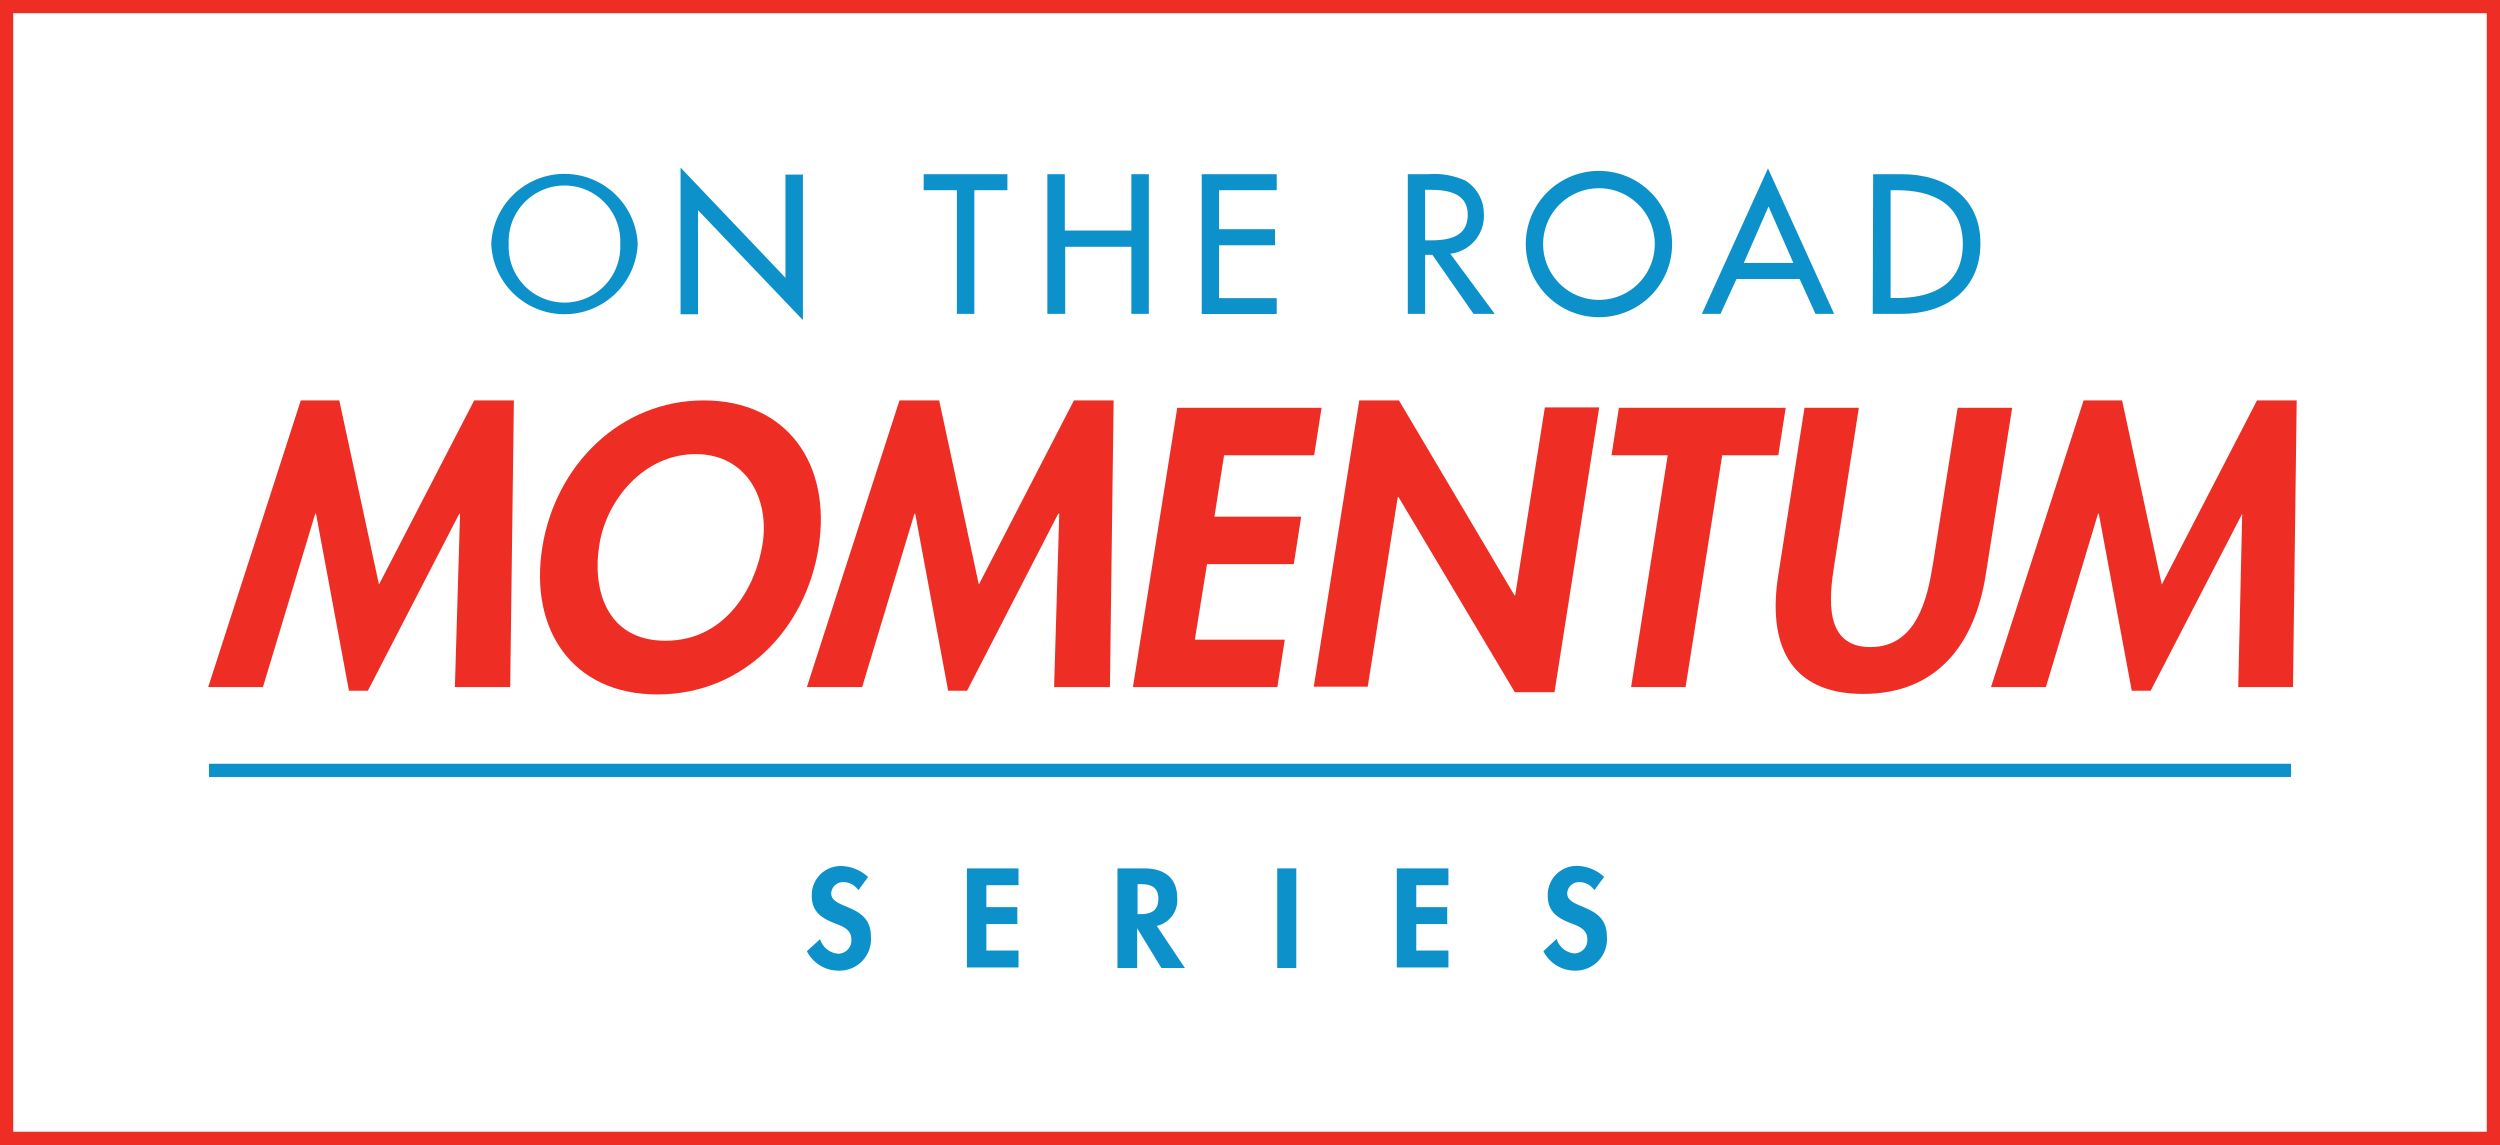
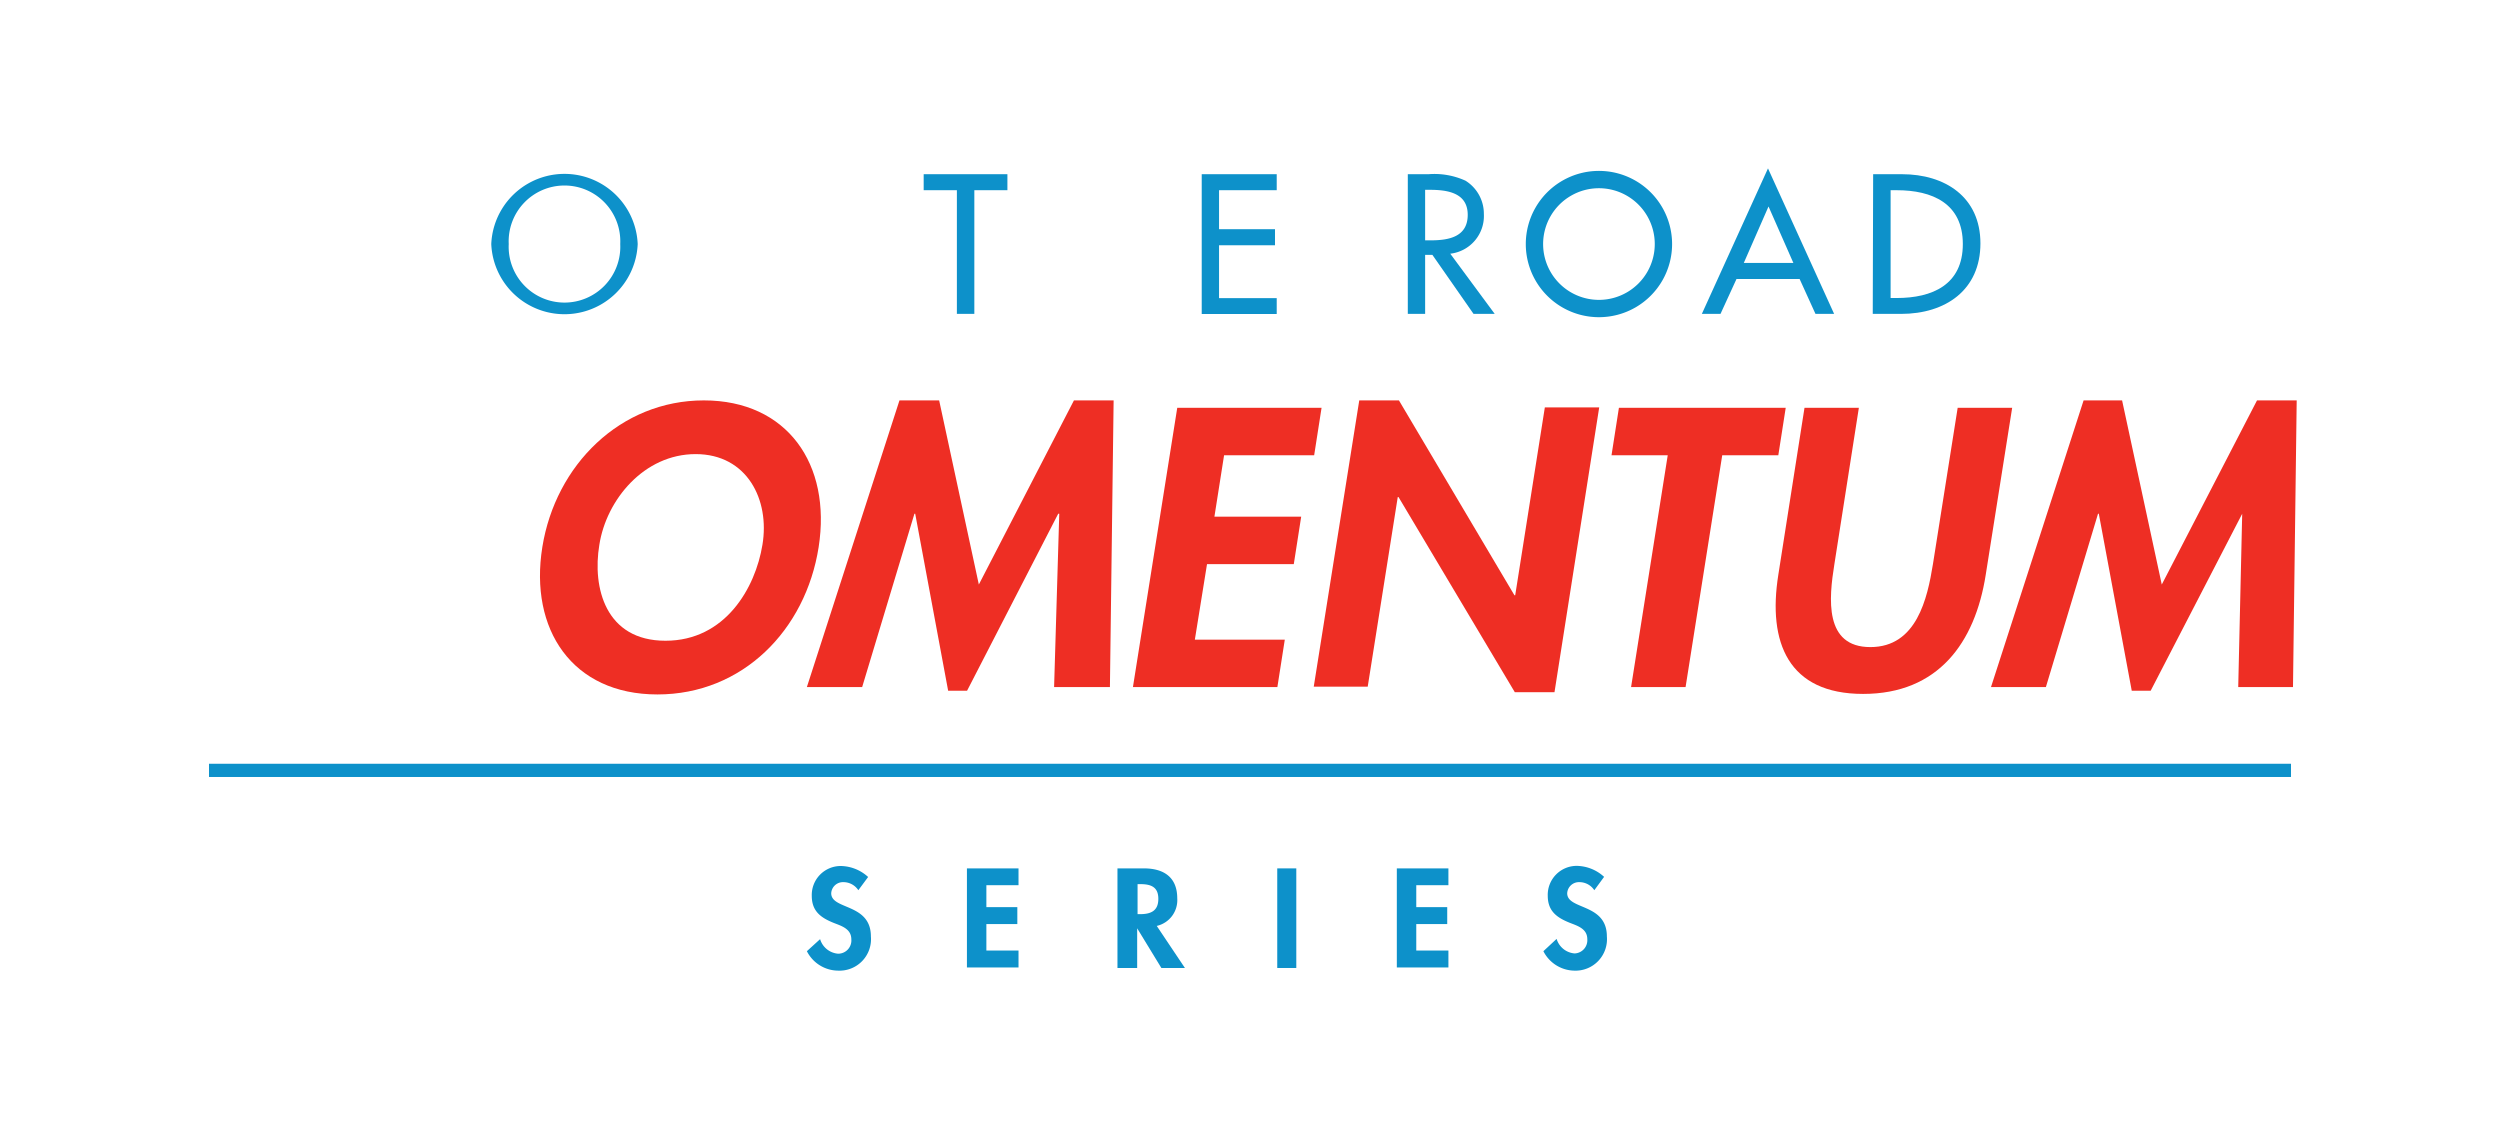
<svg xmlns="http://www.w3.org/2000/svg" viewBox="0 0 189 86.56">
  <defs>
    <style>.cls-1,.cls-4{fill:none;stroke-miterlimit:10;}.cls-1{stroke:#ee2e24;}.cls-2{fill:#ee2e24;}.cls-3{fill:#0d91ca;}.cls-4{stroke:#0d91ca;}</style>
  </defs>
  <g id="Layer_2" data-name="Layer 2">
    <g id="Layer_1-2" data-name="Layer 1">
-       <rect class="cls-1" x="0.5" y="0.5" width="188" height="85.56" />
-       <path class="cls-2" d="M34.78,38.84h-.06L27.81,52.22H26.38L23.89,38.84h-.06l-3.95,13.1H15.74l7-21.67h2.91l3,13.92,7.2-13.92h3l-.28,21.67H34.39Z" />
      <path class="cls-2" d="M49.7,52.5C43.26,52.5,40,47.58,41,41.36s5.91-11.09,12.21-11.09,9.66,4.82,8.68,11.09S56.14,52.5,49.7,52.5Zm2.89-18.17c-3.9,0-6.75,3.45-7.28,6.86-.54,3.25.47,7.25,5,7.25s6.8-4,7.33-7.25C58.21,37.78,56.48,34.33,52.59,34.33Z" />
      <path class="cls-2" d="M80.08,38.84H80L73.11,52.22H71.68L69.19,38.84h-.06l-3.95,13.1H61l7-21.67H71l3,13.92,7.19-13.92h3l-.28,21.67H79.69Z" />
      <path class="cls-2" d="M92.54,34.42l-.73,4.64h6.56l-.56,3.59H91.25l-.92,5.71h6.8l-.56,3.58H85.65L89,30.83H99.91l-.56,3.59Z" />
      <path class="cls-2" d="M102.76,30.27h3L114.49,45h.06l2.24-14.2h4.11l-3.38,21.53h-3l-8.79-14.75h-.06l-2.27,14.33H99.32Z" />
      <path class="cls-2" d="M127.43,51.94h-4.12l2.77-17.52h-4.25l.56-3.59H135l-.56,3.59H130.2Z" />
      <path class="cls-2" d="M136.42,30.83h4.11l-1.85,11.82c-.42,2.6-.78,6.27,2.72,6.27s4.31-3.67,4.73-6.27L148,30.83h4.12l-2,12.63c-.81,5.15-3.61,9-9.27,9s-7.22-3.89-6.41-9Z" />
      <path class="cls-2" d="M169.51,38.84h0l-6.92,13.38h-1.43l-2.49-13.38h-.06l-3.94,13.1h-4.15l7-21.67h2.91l3,13.92,7.2-13.92h3l-.28,21.67h-4.14Z" />
      <path class="cls-3" d="M48.21,18.45a5.54,5.54,0,0,1-11.07,0,5.54,5.54,0,0,1,11.07,0Zm-1.32,0a4.22,4.22,0,1,0-8.43,0,4.22,4.22,0,1,0,8.43,0Z" />
-       <path class="cls-3" d="M51.45,12.67,59.38,21v-7.8H60.7v11l-7.93-8.31v7.87H51.45Z" />
      <path class="cls-3" d="M73.66,23.73H72.34V14.38H69.83V13.17h6.33v1.21h-2.5Z" />
-       <path class="cls-3" d="M85.53,17.43V13.17h1.32V23.73H85.53V18.66h-5v5.07H79.18V13.17H80.5v4.26Z" />
      <path class="cls-3" d="M90.85,13.17h5.67v1.21H92.16v2.95h4.23v1.21H92.16v4h4.36v1.2H90.85Z" />
      <path class="cls-3" d="M113,23.73h-1.6l-3.11-4.46h-.55v4.46h-1.31V13.17H108a5.66,5.66,0,0,1,2.79.49,2.94,2.94,0,0,1,1.39,2.52,2.87,2.87,0,0,1-2.54,3Zm-5.26-5.56h.42c1.35,0,2.8-.25,2.8-1.93s-1.56-1.89-2.87-1.89h-.35Z" />
      <path class="cls-3" d="M126.41,18.45a5.53,5.53,0,0,1-11.06,0,5.53,5.53,0,0,1,11.06,0Zm-1.31,0a4.22,4.22,0,1,0-8.44,0,4.22,4.22,0,1,0,8.44,0Z" />
      <path class="cls-3" d="M131.28,21.09l-1.21,2.64h-1.41l5-11,5,11h-1.41l-1.2-2.64Zm2.42-5.48-1.87,4.27h3.75Z" />
      <path class="cls-3" d="M141.61,13.17h2.18c3.24,0,5.93,1.71,5.93,5.23s-2.63,5.33-6,5.33h-2.14Zm1.32,9.36h.46c2.69,0,5-1,5-4.08s-2.32-4.07-5-4.07h-.46Z" />
      <line class="cls-4" x1="15.8" y1="58.24" x2="173.2" y2="58.24" />
      <path class="cls-3" d="M64.89,67.3a1.35,1.35,0,0,0-1.13-.61.89.89,0,0,0-.92.84c0,1.27,3,.74,3,3.27a2.38,2.38,0,0,1-2.48,2.58A2.67,2.67,0,0,1,61,71.91L62,71a1.55,1.55,0,0,0,1.36,1.1,1,1,0,0,0,1-1.09c0-.78-.72-1-1.31-1.23-1-.4-1.68-.89-1.68-2.06a2.19,2.19,0,0,1,2.2-2.25,3.13,3.13,0,0,1,2.06.83Z" />
      <path class="cls-3" d="M74.57,66.92v1.66h2.34v1.28H74.57v2H77v1.28H73.1V65.65H77v1.27Z" />
      <path class="cls-3" d="M89.58,73.18H87.8l-1.83-3h0v3H84.48V65.65h2c1.49,0,2.52.66,2.52,2.26A2,2,0,0,1,87.45,70ZM86,69.11h.19c.81,0,1.38-.24,1.38-1.16s-.59-1.11-1.37-1.11H86Z" />
      <path class="cls-3" d="M98,73.18H96.56V65.65H98Z" />
      <path class="cls-3" d="M107.07,66.92v1.66h2.34v1.28h-2.34v2h2.43v1.28h-3.9V65.65h3.9v1.27Z" />
      <path class="cls-3" d="M120.53,67.3a1.35,1.35,0,0,0-1.13-.61.89.89,0,0,0-.92.84c0,1.27,3,.74,3,3.27A2.38,2.38,0,0,1,119,73.38a2.67,2.67,0,0,1-2.32-1.47l1-.93a1.55,1.55,0,0,0,1.36,1.1A1,1,0,0,0,120,71c0-.78-.72-1-1.31-1.23-1-.4-1.68-.89-1.68-2.06a2.19,2.19,0,0,1,2.2-2.25,3.13,3.13,0,0,1,2.06.83Z" />
    </g>
  </g>
</svg>